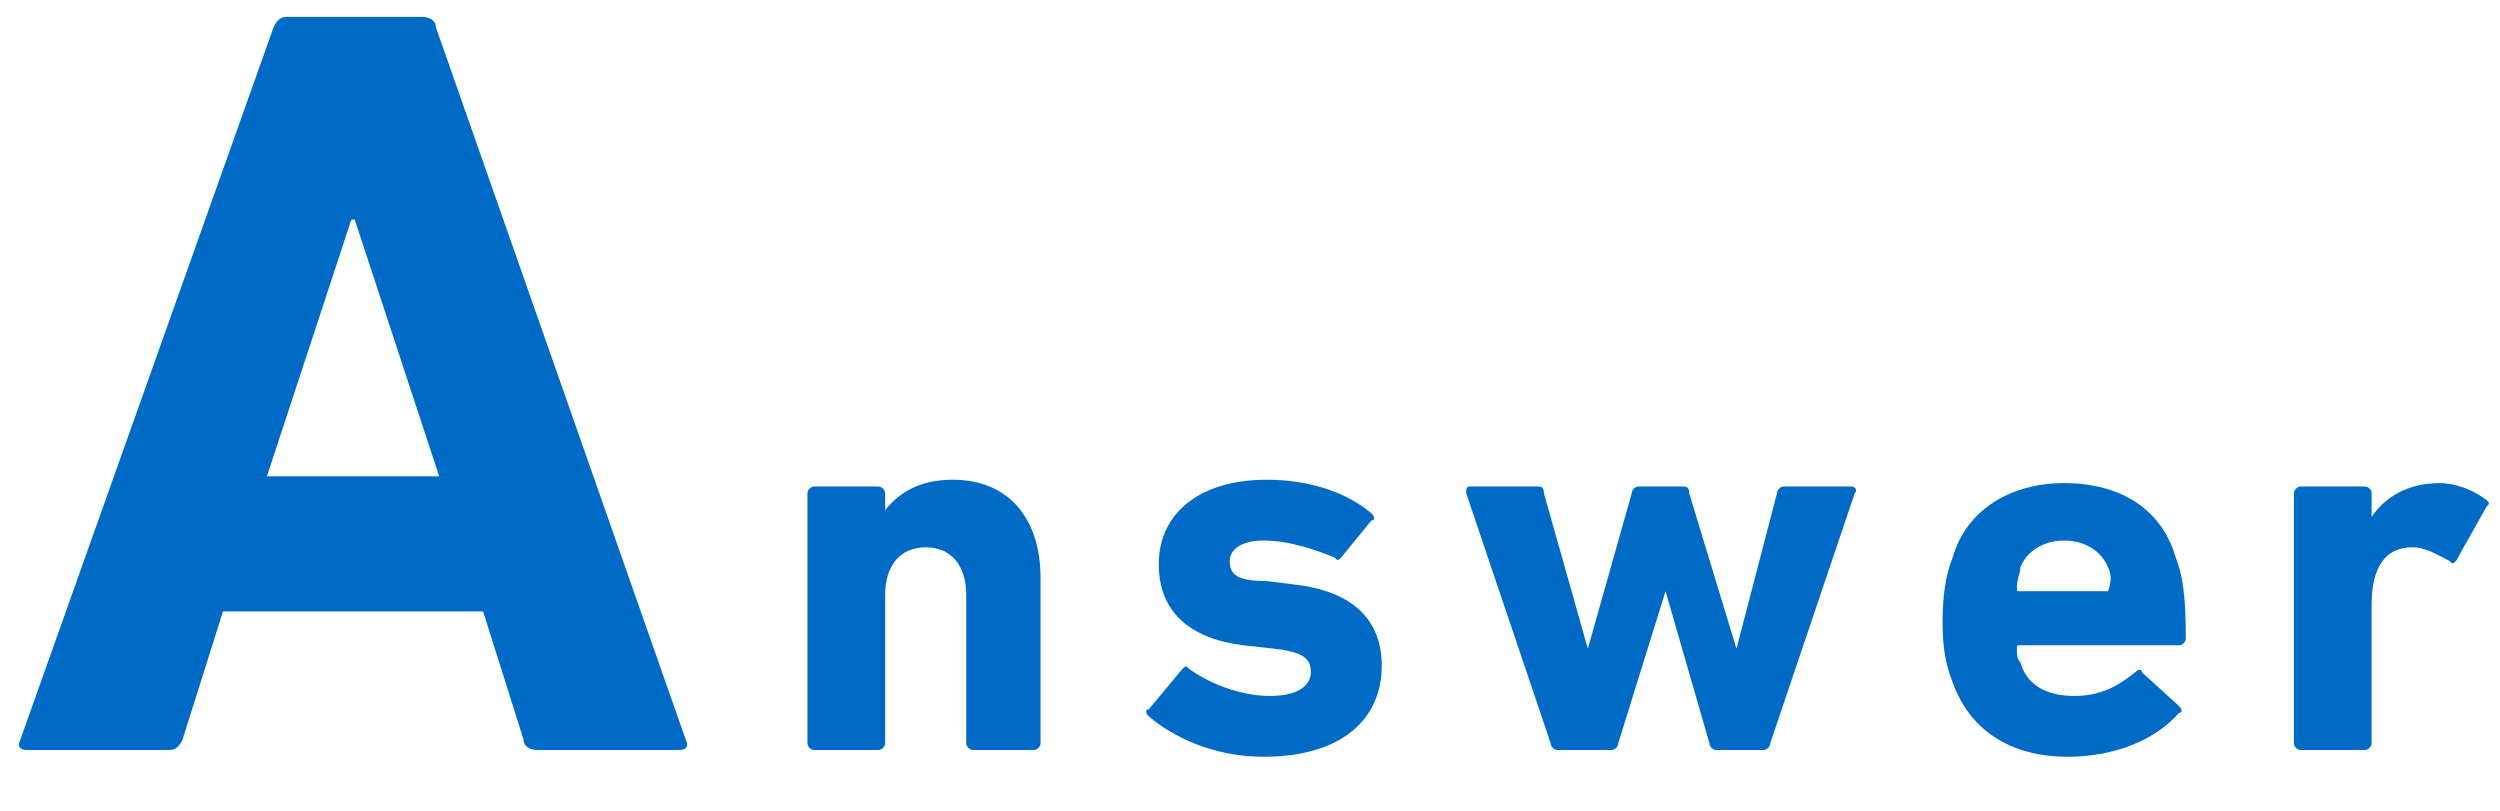
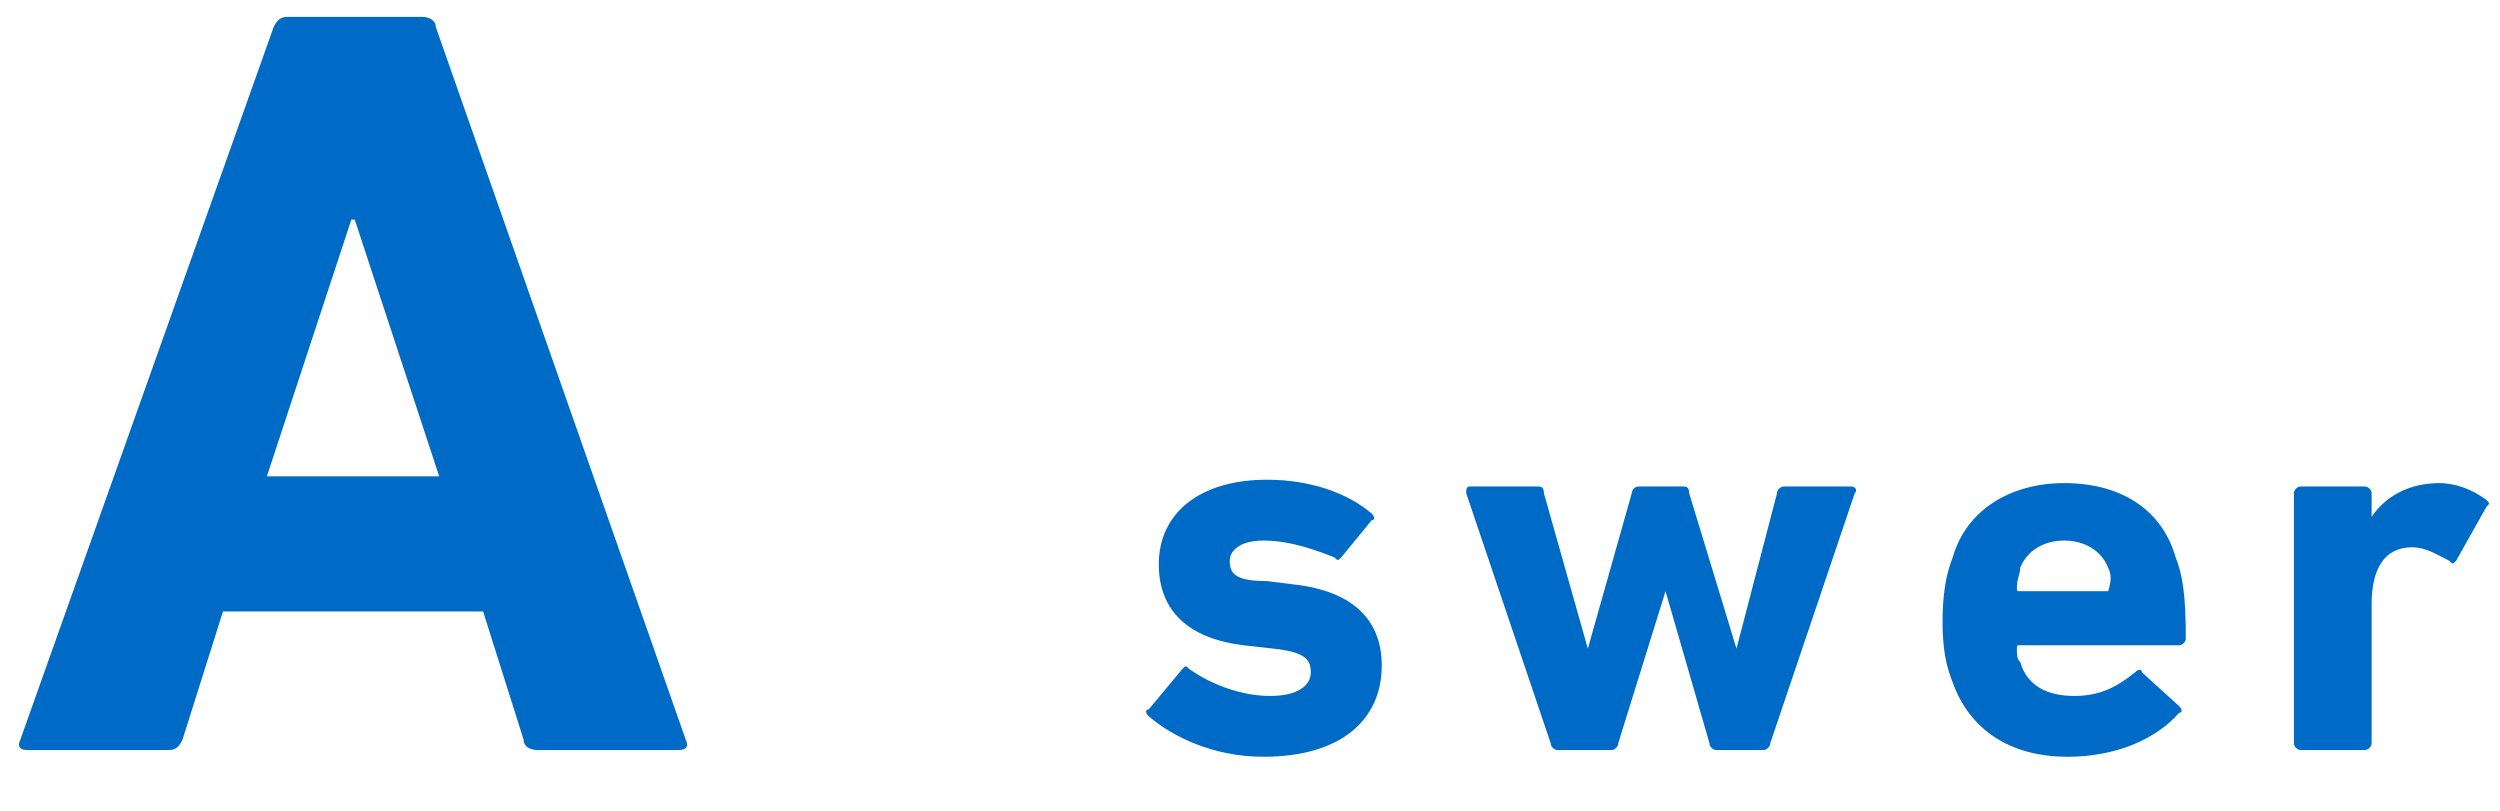
<svg xmlns="http://www.w3.org/2000/svg" version="1.1" x="0px" y="0px" viewBox="0 0 74 24" style="enable-background:new 0 0 74 24;" xml:space="preserve">
  <style type="text/css">
	.st0{fill:#006BC6;}
</style>
  <g>
    <path class="st0" d="M8.1,0.8c0.1-0.2,0.2-0.3,0.4-0.3h4c0.2,0,0.4,0.1,0.4,0.3l7.4,21.1c0.1,0.2,0,0.3-0.2,0.3h-4.2   c-0.2,0-0.4-0.1-0.4-0.3l-1.2-3.8H6.6l-1.2,3.8c-0.1,0.2-0.2,0.3-0.4,0.3H0.8c-0.2,0-0.3-0.1-0.2-0.3L8.1,0.8z M13,14.1l-2.5-7.6   h-0.1l-2.5,7.6H13z" />
  </g>
  <g>
-     <path class="st0" d="M28.8,22.2c-0.1,0-0.2-0.1-0.2-0.2v-4.4c0-0.8-0.4-1.4-1.2-1.4c-0.8,0-1.2,0.6-1.2,1.4v4.4   c0,0.1-0.1,0.2-0.2,0.2h-1.9c-0.1,0-0.2-0.1-0.2-0.2v-7.4c0-0.1,0.1-0.2,0.2-0.2h1.9c0.1,0,0.2,0.1,0.2,0.2v0.5h0   c0.4-0.5,1-0.9,2-0.9c1.7,0,2.6,1.2,2.6,2.9v4.9c0,0.1-0.1,0.2-0.2,0.2H28.8z" />
    <path class="st0" d="M34,21.2c-0.1-0.1-0.1-0.2,0-0.2l1-1.2c0.1-0.1,0.1-0.1,0.2,0c0.7,0.5,1.6,0.8,2.4,0.8   c0.8,0,1.2-0.3,1.2-0.7c0-0.4-0.2-0.6-1.1-0.7l-0.9-0.1c-1.6-0.2-2.5-1-2.5-2.4c0-1.5,1.2-2.5,3.2-2.5c1.3,0,2.4,0.4,3.1,1   c0.1,0.1,0.1,0.2,0,0.2l-0.9,1.1c-0.1,0.1-0.1,0.1-0.2,0C39,16.3,38.2,16,37.4,16c-0.7,0-1,0.3-1,0.6c0,0.4,0.2,0.6,1.1,0.6   l0.8,0.1c1.8,0.2,2.6,1.1,2.6,2.4c0,1.6-1.2,2.7-3.5,2.7C35.9,22.4,34.7,21.8,34,21.2z" />
    <path class="st0" d="M50.8,22.2c-0.1,0-0.2-0.1-0.2-0.2l-1.3-4.5h0l-1.4,4.5c0,0.1-0.1,0.2-0.2,0.2h-1.6c-0.1,0-0.2-0.1-0.2-0.2   l-2.5-7.4c0-0.1,0-0.2,0.1-0.2h2c0.1,0,0.2,0,0.2,0.2l1.3,4.6h0l1.3-4.6c0-0.1,0.1-0.2,0.2-0.2h1.3c0.1,0,0.2,0,0.2,0.2l1.4,4.6   h0l1.2-4.6c0-0.1,0.1-0.2,0.2-0.2h2c0.1,0,0.2,0.1,0.1,0.2l-2.5,7.4c0,0.1-0.1,0.2-0.2,0.2H50.8z" />
    <path class="st0" d="M57.8,20.2c-0.2-0.5-0.3-1-0.3-1.8c0-0.8,0.1-1.4,0.3-1.9c0.4-1.4,1.7-2.2,3.3-2.2c1.7,0,2.9,0.8,3.3,2.2   c0.2,0.5,0.3,1.1,0.3,2.4c0,0.1-0.1,0.2-0.2,0.2h-4.7c-0.1,0-0.1,0-0.1,0.1c0,0.2,0,0.3,0.1,0.4c0.2,0.7,0.8,1,1.6,1   c0.8,0,1.3-0.3,1.8-0.7c0.1-0.1,0.2-0.1,0.2,0l1.1,1c0.1,0.1,0.1,0.2,0,0.2c-0.7,0.8-1.9,1.3-3.3,1.3   C59.5,22.4,58.3,21.6,57.8,20.2z M62.4,17.5C62.5,17.5,62.5,17.5,62.4,17.5c0.1-0.3,0.1-0.5,0-0.7c-0.2-0.5-0.7-0.8-1.3-0.8   c-0.6,0-1.1,0.3-1.3,0.8c0,0.2-0.1,0.3-0.1,0.6c0,0.1,0,0.1,0.1,0.1H62.4z" />
    <path class="st0" d="M68.1,22.2c-0.1,0-0.2-0.1-0.2-0.2v-7.4c0-0.1,0.1-0.2,0.2-0.2h1.9c0.1,0,0.2,0.1,0.2,0.2v0.7h0   c0.4-0.6,1.1-1,2-1c0.5,0,1,0.2,1.4,0.5c0.1,0.1,0.1,0.1,0,0.2l-0.9,1.6c-0.1,0.1-0.1,0.1-0.2,0c-0.4-0.2-0.7-0.4-1.1-0.4   c-0.8,0-1.2,0.6-1.2,1.7v4.1c0,0.1-0.1,0.2-0.2,0.2H68.1z" />
  </g>
</svg>